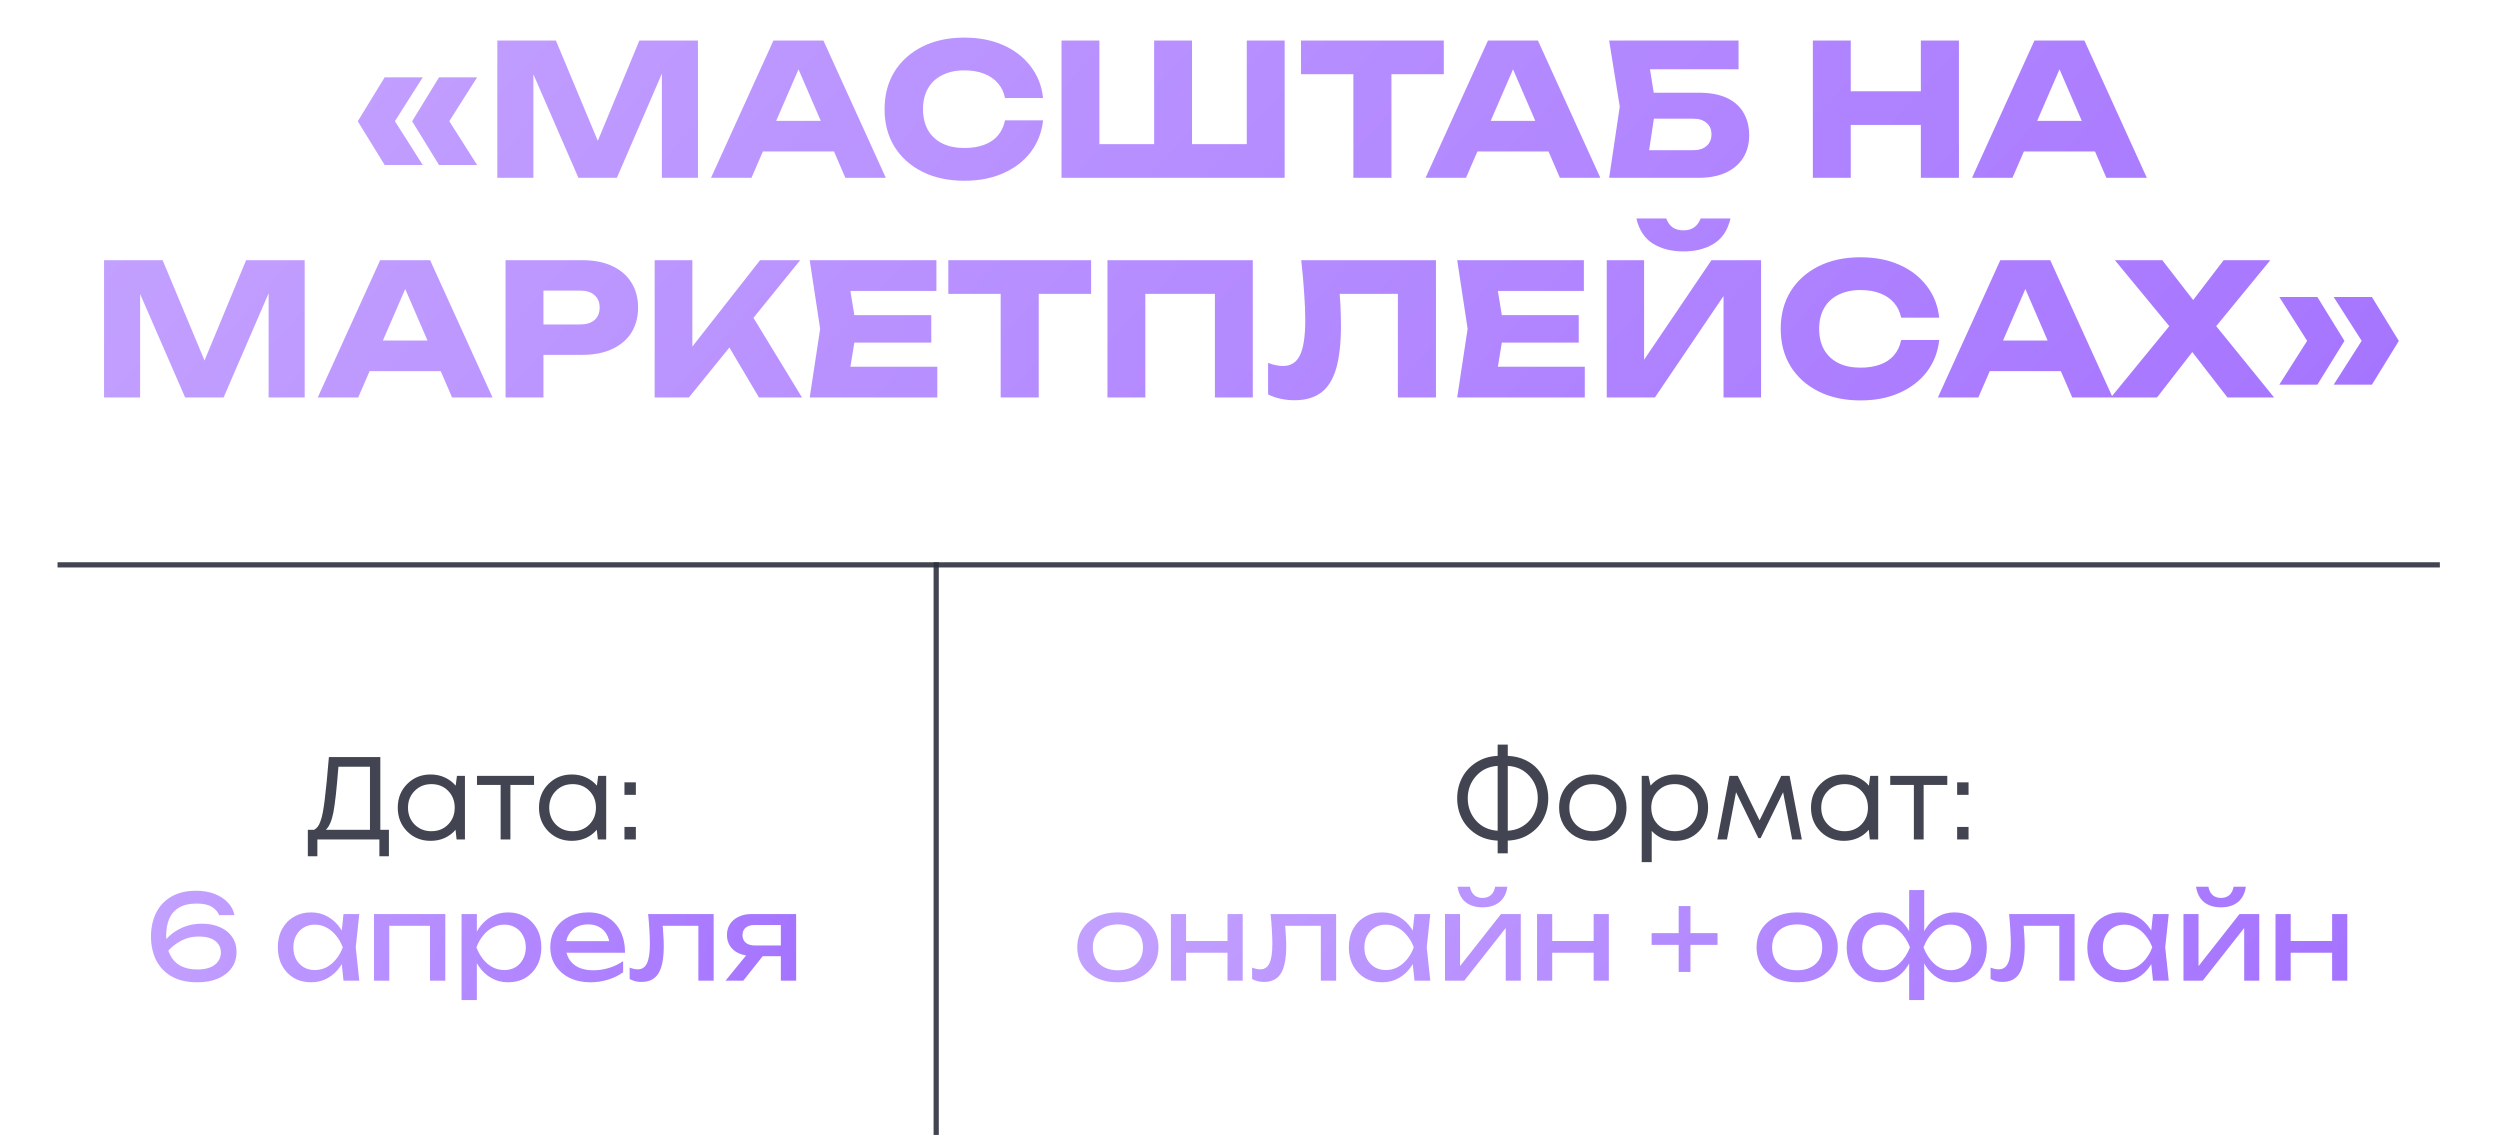
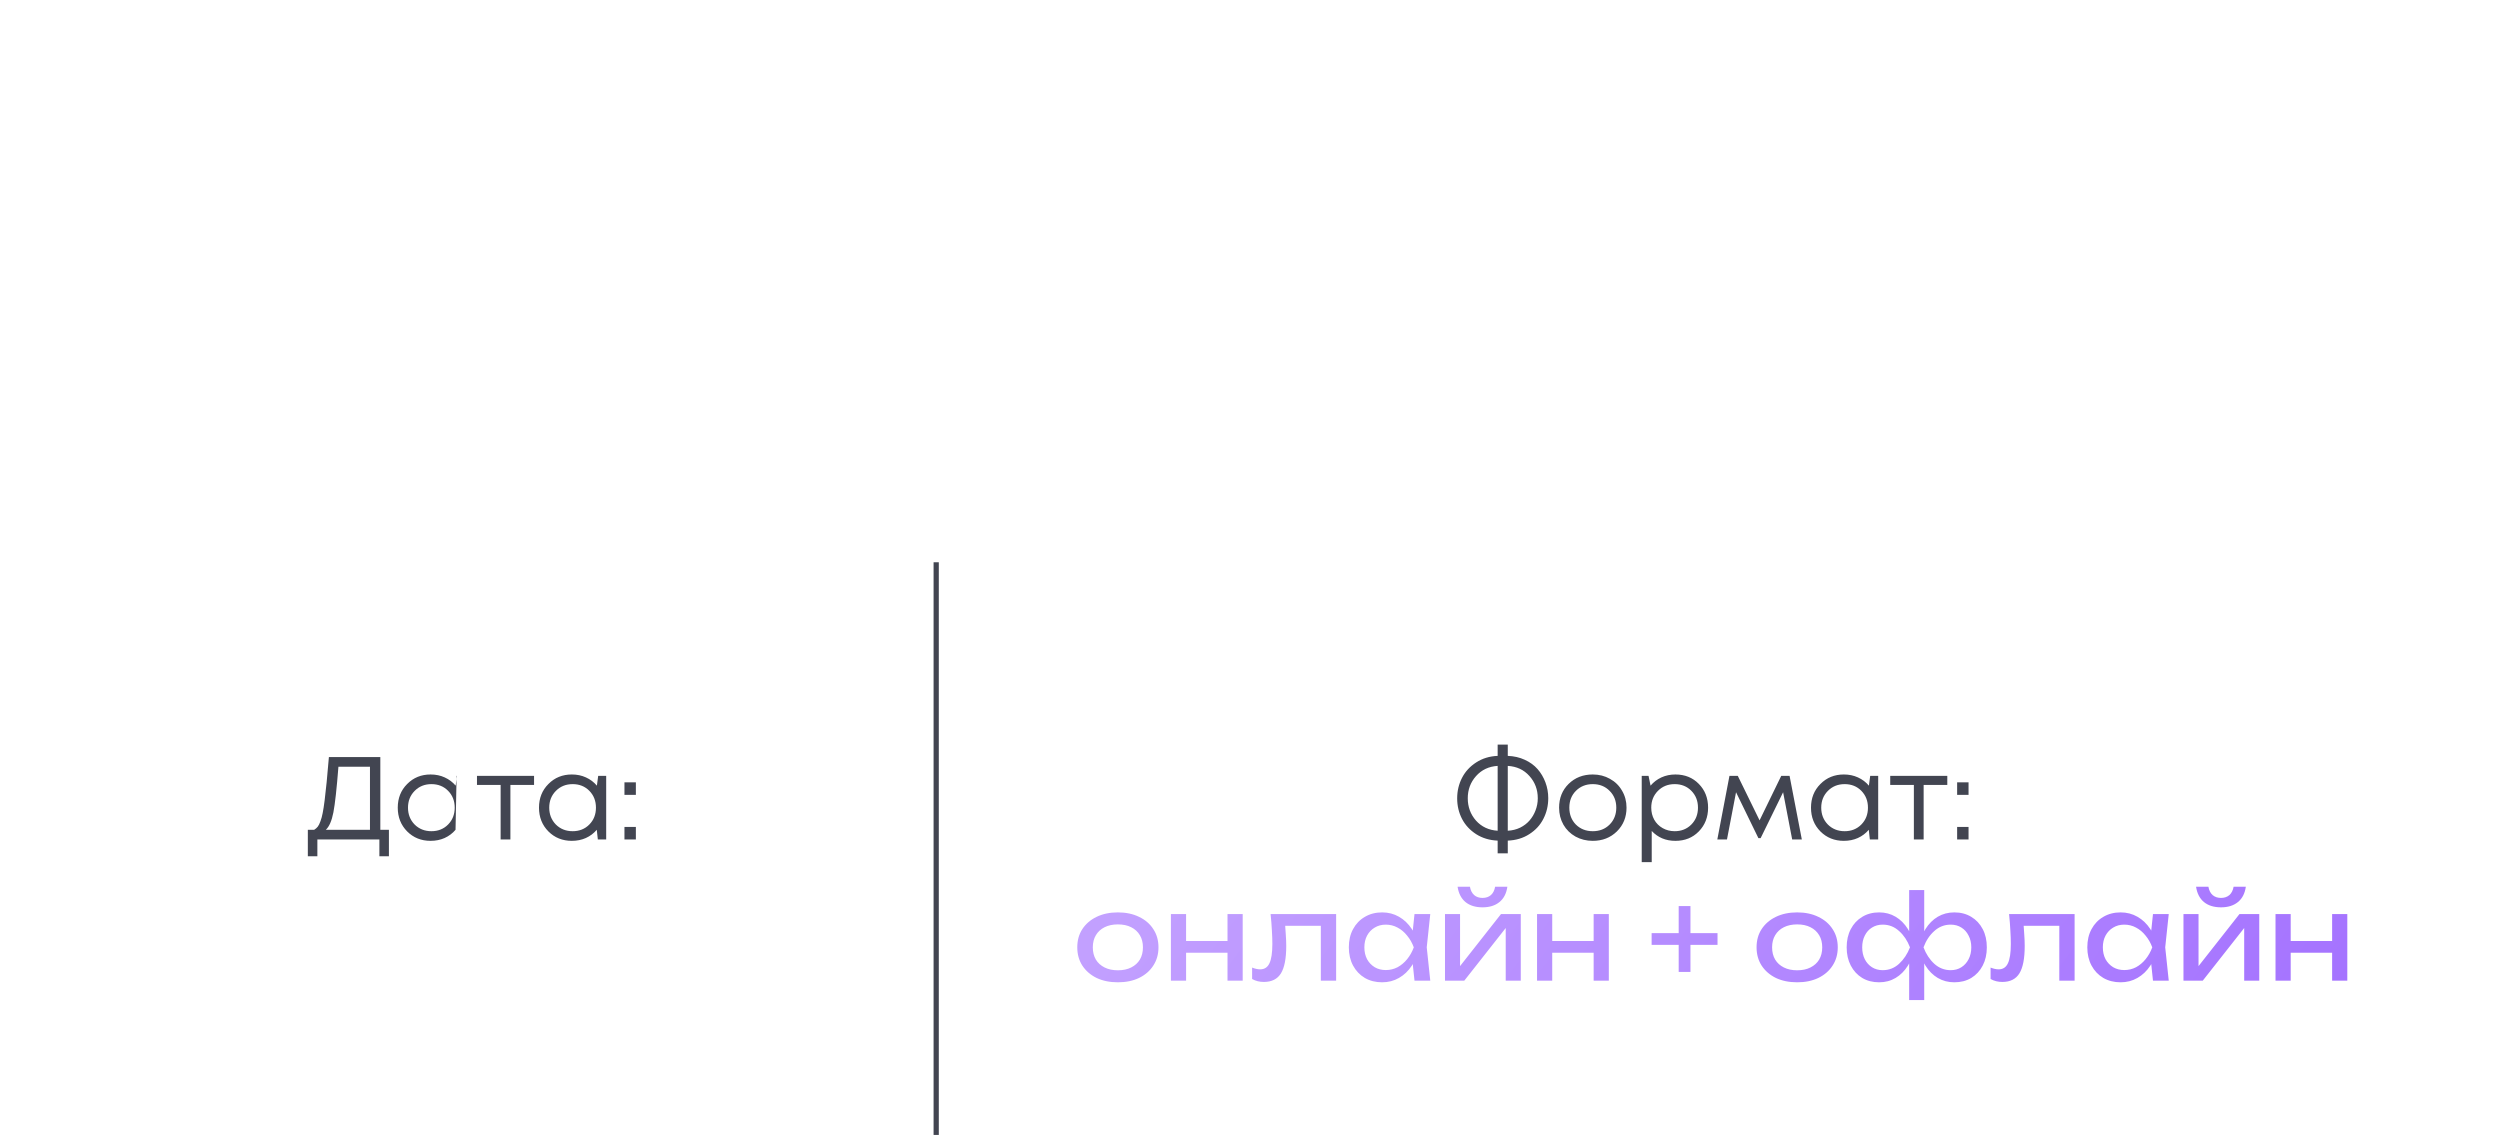
<svg xmlns="http://www.w3.org/2000/svg" width="956" height="434" viewBox="0 0 956 434" fill="none">
-   <path d="M145.436 317.31H148.721V327.435H145.076V321H121.361V327.435H117.716V317.31H120.146C120.686 316.98 121.136 316.59 121.496 316.14C121.856 315.69 122.201 315 122.531 314.07C122.891 313.11 123.176 312.06 123.386 310.92C123.626 309.78 123.881 308.13 124.151 305.97C124.421 303.78 124.676 301.47 124.916 299.04C125.156 296.61 125.441 293.43 125.771 289.5H145.436V317.31ZM129.416 293.19C128.756 301.62 128.111 307.455 127.481 310.695C126.851 313.905 125.891 316.11 124.601 317.31H141.476V293.19H129.416ZM174.737 296.7H177.797V321H174.602L174.197 317.31C173.057 318.66 171.662 319.71 170.012 320.46C168.392 321.18 166.607 321.54 164.657 321.54C161.087 321.54 158.102 320.34 155.702 317.94C153.302 315.51 152.102 312.48 152.102 308.85C152.102 305.22 153.302 302.205 155.702 299.805C158.102 297.375 161.087 296.16 164.657 296.16C166.637 296.16 168.437 296.535 170.057 297.285C171.707 298.035 173.102 299.085 174.242 300.435L174.737 296.7ZM158.537 315.285C160.247 316.995 162.392 317.85 164.972 317.85C167.552 317.85 169.682 316.995 171.362 315.285C173.042 313.575 173.882 311.43 173.882 308.85C173.882 306.27 173.042 304.125 171.362 302.415C169.682 300.705 167.552 299.85 164.972 299.85C162.392 299.85 160.247 300.72 158.537 302.46C156.857 304.17 156.017 306.3 156.017 308.85C156.017 311.4 156.857 313.545 158.537 315.285ZM204.222 296.7V300.165H195.177V321H191.442V300.165H182.397V296.7H204.222ZM228.746 296.7H231.806V321H228.611L228.206 317.31C227.066 318.66 225.671 319.71 224.021 320.46C222.401 321.18 220.616 321.54 218.666 321.54C215.096 321.54 212.111 320.34 209.711 317.94C207.311 315.51 206.111 312.48 206.111 308.85C206.111 305.22 207.311 302.205 209.711 299.805C212.111 297.375 215.096 296.16 218.666 296.16C220.646 296.16 222.446 296.535 224.066 297.285C225.716 298.035 227.111 299.085 228.251 300.435L228.746 296.7ZM212.546 315.285C214.256 316.995 216.401 317.85 218.981 317.85C221.561 317.85 223.691 316.995 225.371 315.285C227.051 313.575 227.891 311.43 227.891 308.85C227.891 306.27 227.051 304.125 225.371 302.415C223.691 300.705 221.561 299.85 218.981 299.85C216.401 299.85 214.256 300.72 212.546 302.46C210.866 304.17 210.026 306.3 210.026 308.85C210.026 311.4 210.866 313.545 212.546 315.285ZM238.791 303.945V299.175H243.156V303.945H238.791ZM238.791 321V316.23H243.156V321H238.791Z" fill="#2E313F" fill-opacity="0.9" />
-   <path d="M74.973 340.62C77.643 340.62 80.013 341.025 82.083 341.835C84.153 342.645 85.848 343.755 87.168 345.165C88.488 346.545 89.313 348.135 89.643 349.935H83.793C83.313 348.705 82.413 347.67 81.093 346.83C79.773 345.96 77.778 345.525 75.108 345.525C72.408 345.525 70.203 346.035 68.493 347.055C66.783 348.045 65.523 349.47 64.713 351.33C63.933 353.16 63.543 355.365 63.543 357.945C63.543 360.615 63.993 362.91 64.893 364.83C65.793 366.75 67.128 368.22 68.898 369.24C70.668 370.23 72.858 370.725 75.468 370.725C77.448 370.725 79.098 370.455 80.418 369.915C81.768 369.345 82.773 368.565 83.433 367.575C84.123 366.585 84.468 365.475 84.468 364.245C84.468 363.075 84.168 362.04 83.568 361.14C82.968 360.21 82.038 359.475 80.778 358.935C79.548 358.395 77.958 358.125 76.008 358.125C73.398 358.125 70.983 358.755 68.763 360.015C66.543 361.275 64.698 362.91 63.228 364.92L60.708 363.075C61.698 361.245 62.973 359.595 64.533 358.125C66.123 356.625 67.968 355.44 70.068 354.57C72.198 353.67 74.568 353.22 77.178 353.22C79.848 353.22 82.173 353.67 84.153 354.57C86.163 355.44 87.708 356.685 88.788 358.305C89.898 359.925 90.453 361.845 90.453 364.065C90.453 366.345 89.838 368.355 88.608 370.095C87.378 371.835 85.638 373.2 83.388 374.19C81.168 375.15 78.528 375.63 75.468 375.63C71.598 375.63 68.343 374.895 65.703 373.425C63.063 371.925 61.068 369.855 59.718 367.215C58.398 364.575 57.738 361.545 57.738 358.125C57.738 354.705 58.398 351.675 59.718 349.035C61.038 346.395 62.973 344.34 65.523 342.87C68.103 341.37 71.253 340.62 74.973 340.62ZM131.351 375L130.361 365.55L131.531 362.265L130.361 359.025L131.351 349.53H137.381L136.031 362.265L137.381 375H131.351ZM133.151 362.265C132.581 364.935 131.636 367.275 130.316 369.285C128.996 371.295 127.361 372.855 125.411 373.965C123.491 375.075 121.346 375.63 118.976 375.63C116.486 375.63 114.281 375.075 112.361 373.965C110.441 372.825 108.941 371.25 107.861 369.24C106.781 367.23 106.241 364.905 106.241 362.265C106.241 359.595 106.781 357.27 107.861 355.29C108.941 353.28 110.441 351.72 112.361 350.61C114.281 349.47 116.486 348.9 118.976 348.9C121.346 348.9 123.491 349.455 125.411 350.565C127.361 351.675 128.996 353.235 130.316 355.245C131.666 357.225 132.611 359.565 133.151 362.265ZM112.181 362.265C112.181 363.975 112.526 365.49 113.216 366.81C113.936 368.1 114.911 369.12 116.141 369.87C117.371 370.59 118.781 370.95 120.371 370.95C121.991 370.95 123.491 370.59 124.871 369.87C126.251 369.12 127.466 368.1 128.516 366.81C129.596 365.49 130.451 363.975 131.081 362.265C130.451 360.555 129.596 359.055 128.516 357.765C127.466 356.445 126.251 355.425 124.871 354.705C123.491 353.955 121.991 353.58 120.371 353.58C118.781 353.58 117.371 353.955 116.141 354.705C114.911 355.425 113.936 356.445 113.216 357.765C112.526 359.055 112.181 360.555 112.181 362.265ZM170.281 349.53V375H164.431V351.375L167.131 354.03H146.161L148.861 351.375V375H143.011V349.53H170.281ZM176.497 349.53H182.347V358.395L182.077 359.295V364.425L182.347 366V382.425H176.497V349.53ZM180.097 362.265C180.667 359.565 181.612 357.225 182.932 355.245C184.252 353.235 185.872 351.675 187.792 350.565C189.742 349.455 191.902 348.9 194.272 348.9C196.762 348.9 198.967 349.47 200.887 350.61C202.807 351.72 204.307 353.28 205.387 355.29C206.467 357.27 207.007 359.595 207.007 362.265C207.007 364.905 206.467 367.23 205.387 369.24C204.307 371.25 202.807 372.825 200.887 373.965C198.967 375.075 196.762 375.63 194.272 375.63C191.902 375.63 189.757 375.075 187.837 373.965C185.917 372.855 184.282 371.295 182.932 369.285C181.612 367.275 180.667 364.935 180.097 362.265ZM201.067 362.265C201.067 360.555 200.707 359.055 199.987 357.765C199.297 356.445 198.337 355.425 197.107 354.705C195.877 353.955 194.467 353.58 192.877 353.58C191.287 353.58 189.787 353.955 188.377 354.705C186.997 355.425 185.782 356.445 184.732 357.765C183.682 359.055 182.827 360.555 182.167 362.265C182.827 363.975 183.682 365.49 184.732 366.81C185.782 368.1 186.997 369.12 188.377 369.87C189.787 370.59 191.287 370.95 192.877 370.95C194.467 370.95 195.877 370.59 197.107 369.87C198.337 369.12 199.297 368.1 199.987 366.81C200.707 365.49 201.067 363.975 201.067 362.265ZM225.778 375.63C222.808 375.63 220.168 375.075 217.858 373.965C215.548 372.825 213.733 371.25 212.413 369.24C211.093 367.23 210.433 364.89 210.433 362.22C210.433 359.58 211.048 357.27 212.278 355.29C213.538 353.28 215.263 351.72 217.453 350.61C219.673 349.47 222.208 348.9 225.058 348.9C227.908 348.9 230.368 349.545 232.438 350.835C234.538 352.095 236.158 353.88 237.298 356.19C238.438 358.5 239.008 361.215 239.008 364.335H215.023V359.88H236.083L233.158 361.545C233.068 359.865 232.663 358.425 231.943 357.225C231.253 356.025 230.308 355.11 229.108 354.48C227.938 353.82 226.543 353.49 224.923 353.49C223.213 353.49 221.713 353.835 220.423 354.525C219.163 355.215 218.173 356.19 217.453 357.45C216.733 358.68 216.373 360.15 216.373 361.86C216.373 363.75 216.793 365.385 217.633 366.765C218.503 368.145 219.718 369.21 221.278 369.96C222.868 370.68 224.743 371.04 226.903 371.04C228.853 371.04 230.848 370.74 232.888 370.14C234.928 369.51 236.728 368.64 238.288 367.53V371.76C236.728 372.96 234.823 373.905 232.573 374.595C230.353 375.285 228.088 375.63 225.778 375.63ZM247.837 349.53H272.902V375H267.052V351.33L269.752 354.03H250.762L253.282 351.96C253.432 353.82 253.552 355.59 253.642 357.27C253.762 358.92 253.822 360.405 253.822 361.725C253.822 366.525 253.147 370.02 251.797 372.21C250.447 374.4 248.272 375.495 245.272 375.495C244.462 375.495 243.682 375.405 242.932 375.225C242.182 375.045 241.462 374.76 240.772 374.37V370.005C241.312 370.215 241.837 370.38 242.347 370.5C242.887 370.62 243.382 370.68 243.832 370.68C245.482 370.68 246.667 369.915 247.387 368.385C248.137 366.855 248.512 364.365 248.512 360.915C248.512 359.415 248.452 357.705 248.332 355.785C248.242 353.865 248.077 351.78 247.837 349.53ZM300.304 361.545V365.64H287.434L287.344 365.505C285.484 365.505 283.849 365.175 282.439 364.515C281.029 363.855 279.934 362.925 279.154 361.725C278.374 360.525 277.984 359.13 277.984 357.54C277.984 355.95 278.374 354.555 279.154 353.355C279.934 352.155 281.029 351.225 282.439 350.565C283.849 349.875 285.484 349.53 287.344 349.53H304.444V375H298.594V351.195L300.529 353.715H288.604C287.134 353.715 285.979 354.06 285.139 354.75C284.329 355.44 283.924 356.385 283.924 357.585C283.924 358.785 284.329 359.745 285.139 360.465C285.979 361.185 287.134 361.545 288.604 361.545H300.304ZM293.689 363.075L284.239 375H277.444L287.164 363.075H293.689Z" fill="url(#paint0_linear_460_564)" />
+   <path d="M145.436 317.31H148.721V327.435H145.076V321H121.361V327.435H117.716V317.31H120.146C120.686 316.98 121.136 316.59 121.496 316.14C121.856 315.69 122.201 315 122.531 314.07C122.891 313.11 123.176 312.06 123.386 310.92C123.626 309.78 123.881 308.13 124.151 305.97C124.421 303.78 124.676 301.47 124.916 299.04C125.156 296.61 125.441 293.43 125.771 289.5H145.436V317.31ZM129.416 293.19C128.756 301.62 128.111 307.455 127.481 310.695C126.851 313.905 125.891 316.11 124.601 317.31H141.476V293.19H129.416ZM174.737 296.7H177.797H174.602L174.197 317.31C173.057 318.66 171.662 319.71 170.012 320.46C168.392 321.18 166.607 321.54 164.657 321.54C161.087 321.54 158.102 320.34 155.702 317.94C153.302 315.51 152.102 312.48 152.102 308.85C152.102 305.22 153.302 302.205 155.702 299.805C158.102 297.375 161.087 296.16 164.657 296.16C166.637 296.16 168.437 296.535 170.057 297.285C171.707 298.035 173.102 299.085 174.242 300.435L174.737 296.7ZM158.537 315.285C160.247 316.995 162.392 317.85 164.972 317.85C167.552 317.85 169.682 316.995 171.362 315.285C173.042 313.575 173.882 311.43 173.882 308.85C173.882 306.27 173.042 304.125 171.362 302.415C169.682 300.705 167.552 299.85 164.972 299.85C162.392 299.85 160.247 300.72 158.537 302.46C156.857 304.17 156.017 306.3 156.017 308.85C156.017 311.4 156.857 313.545 158.537 315.285ZM204.222 296.7V300.165H195.177V321H191.442V300.165H182.397V296.7H204.222ZM228.746 296.7H231.806V321H228.611L228.206 317.31C227.066 318.66 225.671 319.71 224.021 320.46C222.401 321.18 220.616 321.54 218.666 321.54C215.096 321.54 212.111 320.34 209.711 317.94C207.311 315.51 206.111 312.48 206.111 308.85C206.111 305.22 207.311 302.205 209.711 299.805C212.111 297.375 215.096 296.16 218.666 296.16C220.646 296.16 222.446 296.535 224.066 297.285C225.716 298.035 227.111 299.085 228.251 300.435L228.746 296.7ZM212.546 315.285C214.256 316.995 216.401 317.85 218.981 317.85C221.561 317.85 223.691 316.995 225.371 315.285C227.051 313.575 227.891 311.43 227.891 308.85C227.891 306.27 227.051 304.125 225.371 302.415C223.691 300.705 221.561 299.85 218.981 299.85C216.401 299.85 214.256 300.72 212.546 302.46C210.866 304.17 210.026 306.3 210.026 308.85C210.026 311.4 210.866 313.545 212.546 315.285ZM238.791 303.945V299.175H243.156V303.945H238.791ZM238.791 321V316.23H243.156V321H238.791Z" fill="#2E313F" fill-opacity="0.9" />
  <path d="M592.053 305.205C592.053 308.055 591.438 310.68 590.208 313.08C589.008 315.48 587.208 317.445 584.808 318.975C582.438 320.505 579.693 321.33 576.573 321.45V326.31H572.703V321.45C569.613 321.33 566.868 320.505 564.468 318.975C562.098 317.445 560.298 315.495 559.068 313.125C557.838 310.725 557.223 308.115 557.223 305.295C557.223 302.475 557.838 299.865 559.068 297.465C560.298 295.065 562.098 293.1 564.468 291.57C566.868 290.01 569.613 289.17 572.703 289.05V284.73H576.573V289.05C578.943 289.14 581.103 289.635 583.053 290.535C585.033 291.435 586.668 292.62 587.958 294.09C589.248 295.56 590.253 297.255 590.973 299.175C591.693 301.095 592.053 303.105 592.053 305.205ZM576.573 317.67C578.283 317.58 579.858 317.19 581.298 316.5C582.738 315.78 583.938 314.865 584.898 313.755C585.888 312.615 586.653 311.325 587.193 309.885C587.763 308.415 588.048 306.87 588.048 305.25C588.048 301.95 586.983 299.115 584.853 296.745C582.753 294.375 579.993 293.085 576.573 292.875V317.67ZM561.273 305.25C561.273 308.55 562.323 311.4 564.423 313.8C566.553 316.17 569.313 317.46 572.703 317.67V292.875C569.313 293.085 566.553 294.39 564.423 296.79C562.323 299.16 561.273 301.98 561.273 305.25ZM609.067 321.54C606.667 321.54 604.477 321 602.497 319.92C600.517 318.81 598.972 317.295 597.862 315.375C596.752 313.425 596.197 311.25 596.197 308.85C596.197 305.19 597.412 302.16 599.842 299.76C602.302 297.36 605.377 296.16 609.067 296.16C611.497 296.16 613.687 296.715 615.637 297.825C617.617 298.905 619.162 300.42 620.272 302.37C621.412 304.29 621.982 306.45 621.982 308.85C621.982 312.48 620.752 315.51 618.292 317.94C615.832 320.34 612.757 321.54 609.067 321.54ZM602.632 315.33C604.342 317.01 606.487 317.85 609.067 317.85C611.677 317.85 613.822 317.01 615.502 315.33C617.212 313.62 618.067 311.46 618.067 308.85C618.067 306.24 617.212 304.095 615.502 302.415C613.822 300.705 611.677 299.85 609.067 299.85C606.487 299.85 604.342 300.705 602.632 302.415C600.952 304.095 600.112 306.24 600.112 308.85C600.112 311.46 600.952 313.62 602.632 315.33ZM640.665 296.16C644.295 296.16 647.28 297.36 649.62 299.76C651.99 302.16 653.175 305.19 653.175 308.85C653.175 312.48 651.99 315.51 649.62 317.94C647.28 320.34 644.295 321.54 640.665 321.54C637.005 321.54 633.99 320.28 631.62 317.76V329.685H627.795V296.7H630.405L631.17 300.435C632.31 299.085 633.69 298.035 635.31 297.285C636.96 296.535 638.745 296.16 640.665 296.16ZM640.395 317.85C642.975 317.85 645.105 316.995 646.785 315.285C648.465 313.575 649.305 311.43 649.305 308.85C649.305 306.27 648.465 304.125 646.785 302.415C645.105 300.705 642.975 299.85 640.395 299.85C637.815 299.85 635.67 300.72 633.96 302.46C632.28 304.17 631.44 306.3 631.44 308.85C631.44 310.53 631.815 312.06 632.565 313.44C633.345 314.82 634.425 315.9 635.805 316.68C637.185 317.46 638.715 317.85 640.395 317.85ZM689.016 321H685.326L681.861 302.955L673.266 320.505H672.411L663.861 302.955L660.396 321H656.706L661.341 296.7H664.536L672.861 313.71L681.141 296.7H684.336L689.016 321ZM715.16 296.7H718.22V321H715.025L714.62 317.31C713.48 318.66 712.085 319.71 710.435 320.46C708.815 321.18 707.03 321.54 705.08 321.54C701.51 321.54 698.525 320.34 696.125 317.94C693.725 315.51 692.525 312.48 692.525 308.85C692.525 305.22 693.725 302.205 696.125 299.805C698.525 297.375 701.51 296.16 705.08 296.16C707.06 296.16 708.86 296.535 710.48 297.285C712.13 298.035 713.525 299.085 714.665 300.435L715.16 296.7ZM698.96 315.285C700.67 316.995 702.815 317.85 705.395 317.85C707.975 317.85 710.105 316.995 711.785 315.285C713.465 313.575 714.305 311.43 714.305 308.85C714.305 306.27 713.465 304.125 711.785 302.415C710.105 300.705 707.975 299.85 705.395 299.85C702.815 299.85 700.67 300.72 698.96 302.46C697.28 304.17 696.44 306.3 696.44 308.85C696.44 311.4 697.28 313.545 698.96 315.285ZM744.645 296.7V300.165H735.6V321H731.865V300.165H722.82V296.7H744.645ZM748.408 303.945V299.175H752.773V303.945H748.408ZM748.408 321V316.23H752.773V321H748.408Z" fill="#2E313F" fill-opacity="0.9" />
  <path d="M427.475 375.63C424.385 375.63 421.67 375.075 419.33 373.965C417.02 372.825 415.205 371.25 413.885 369.24C412.595 367.23 411.95 364.905 411.95 362.265C411.95 359.595 412.595 357.27 413.885 355.29C415.205 353.28 417.02 351.72 419.33 350.61C421.67 349.47 424.385 348.9 427.475 348.9C430.565 348.9 433.265 349.47 435.575 350.61C437.915 351.72 439.73 353.28 441.02 355.29C442.34 357.27 443 359.595 443 362.265C443 364.905 442.34 367.23 441.02 369.24C439.73 371.25 437.915 372.825 435.575 373.965C433.265 375.075 430.565 375.63 427.475 375.63ZM427.475 371.04C429.455 371.04 431.15 370.68 432.56 369.96C434 369.24 435.11 368.235 435.89 366.945C436.67 365.625 437.06 364.065 437.06 362.265C437.06 360.465 436.67 358.92 435.89 357.63C435.11 356.31 434 355.29 432.56 354.57C431.15 353.85 429.455 353.49 427.475 353.49C425.525 353.49 423.83 353.85 422.39 354.57C420.95 355.29 419.84 356.31 419.06 357.63C418.28 358.92 417.89 360.465 417.89 362.265C417.89 364.065 418.28 365.625 419.06 366.945C419.84 368.235 420.95 369.24 422.39 369.96C423.83 370.68 425.525 371.04 427.475 371.04ZM447.755 349.53H453.56V375H447.755V349.53ZM469.4 349.53H475.205V375H469.4V349.53ZM451.04 359.835H471.83V364.335H451.04V359.835ZM485.873 349.53H510.938V375H505.088V351.33L507.788 354.03H488.798L491.318 351.96C491.468 353.82 491.588 355.59 491.678 357.27C491.798 358.92 491.858 360.405 491.858 361.725C491.858 366.525 491.183 370.02 489.833 372.21C488.483 374.4 486.308 375.495 483.308 375.495C482.498 375.495 481.718 375.405 480.968 375.225C480.218 375.045 479.498 374.76 478.808 374.37V370.005C479.348 370.215 479.873 370.38 480.383 370.5C480.923 370.62 481.418 370.68 481.868 370.68C483.518 370.68 484.703 369.915 485.423 368.385C486.173 366.855 486.548 364.365 486.548 360.915C486.548 359.415 486.488 357.705 486.368 355.785C486.278 353.865 486.113 351.78 485.873 349.53ZM540.905 375L539.915 365.55L541.085 362.265L539.915 359.025L540.905 349.53H546.935L545.585 362.265L546.935 375H540.905ZM542.705 362.265C542.135 364.935 541.19 367.275 539.87 369.285C538.55 371.295 536.915 372.855 534.965 373.965C533.045 375.075 530.9 375.63 528.53 375.63C526.04 375.63 523.835 375.075 521.915 373.965C519.995 372.825 518.495 371.25 517.415 369.24C516.335 367.23 515.795 364.905 515.795 362.265C515.795 359.595 516.335 357.27 517.415 355.29C518.495 353.28 519.995 351.72 521.915 350.61C523.835 349.47 526.04 348.9 528.53 348.9C530.9 348.9 533.045 349.455 534.965 350.565C536.915 351.675 538.55 353.235 539.87 355.245C541.22 357.225 542.165 359.565 542.705 362.265ZM521.735 362.265C521.735 363.975 522.08 365.49 522.77 366.81C523.49 368.1 524.465 369.12 525.695 369.87C526.925 370.59 528.335 370.95 529.925 370.95C531.545 370.95 533.045 370.59 534.425 369.87C535.805 369.12 537.02 368.1 538.07 366.81C539.15 365.49 540.005 363.975 540.635 362.265C540.005 360.555 539.15 359.055 538.07 357.765C537.02 356.445 535.805 355.425 534.425 354.705C533.045 353.955 531.545 353.58 529.925 353.58C528.335 353.58 526.925 353.955 525.695 354.705C524.465 355.425 523.49 356.445 522.77 357.765C522.08 359.055 521.735 360.555 521.735 362.265ZM552.565 375V349.53H558.325V372.075L556.57 371.67L573.985 349.53H581.545V375H575.785V352.14L577.585 352.59L559.945 375H552.565ZM566.92 346.965C564.22 346.965 562.045 346.29 560.395 344.94C558.775 343.59 557.77 341.64 557.38 339.09H562.105C562.345 340.47 562.885 341.535 563.725 342.285C564.565 343.005 565.63 343.365 566.92 343.365C568.21 343.365 569.275 343.005 570.115 342.285C570.955 341.535 571.495 340.47 571.735 339.09H576.415C576.055 341.64 575.05 343.59 573.4 344.94C571.75 346.29 569.59 346.965 566.92 346.965ZM587.765 349.53H593.57V375H587.765V349.53ZM609.41 349.53H615.215V375H609.41V349.53ZM591.05 359.835H611.84V364.335H591.05V359.835ZM641.931 371.67V346.47H646.431V371.67H641.931ZM631.581 361.32V356.82H656.781V361.32H631.581ZM687.236 375.63C684.146 375.63 681.431 375.075 679.091 373.965C676.781 372.825 674.966 371.25 673.646 369.24C672.356 367.23 671.711 364.905 671.711 362.265C671.711 359.595 672.356 357.27 673.646 355.29C674.966 353.28 676.781 351.72 679.091 350.61C681.431 349.47 684.146 348.9 687.236 348.9C690.326 348.9 693.026 349.47 695.336 350.61C697.676 351.72 699.491 353.28 700.781 355.29C702.101 357.27 702.761 359.595 702.761 362.265C702.761 364.905 702.101 367.23 700.781 369.24C699.491 371.25 697.676 372.825 695.336 373.965C693.026 375.075 690.326 375.63 687.236 375.63ZM687.236 371.04C689.216 371.04 690.911 370.68 692.321 369.96C693.761 369.24 694.871 368.235 695.651 366.945C696.431 365.625 696.821 364.065 696.821 362.265C696.821 360.465 696.431 358.92 695.651 357.63C694.871 356.31 693.761 355.29 692.321 354.57C690.911 353.85 689.216 353.49 687.236 353.49C685.286 353.49 683.591 353.85 682.151 354.57C680.711 355.29 679.601 356.31 678.821 357.63C678.041 358.92 677.651 360.465 677.651 362.265C677.651 364.065 678.041 365.625 678.821 366.945C679.601 368.235 680.711 369.24 682.151 369.96C683.591 370.68 685.286 371.04 687.236 371.04ZM730.061 382.425V367.305L730.601 365.235V359.025L730.061 356.91V340.35H735.821V356.955L735.281 359.025V365.19L735.821 367.305V382.425H730.061ZM733.571 362.265C734.141 359.565 735.056 357.225 736.316 355.245C737.576 353.235 739.136 351.675 740.996 350.565C742.886 349.455 745.001 348.9 747.341 348.9C749.801 348.9 751.961 349.47 753.821 350.61C755.681 351.72 757.136 353.28 758.186 355.29C759.236 357.27 759.761 359.595 759.761 362.265C759.761 364.905 759.236 367.23 758.186 369.24C757.136 371.25 755.681 372.825 753.821 373.965C751.961 375.075 749.801 375.63 747.341 375.63C745.001 375.63 742.886 375.075 740.996 373.965C739.136 372.855 737.576 371.295 736.316 369.285C735.056 367.275 734.141 364.935 733.571 362.265ZM753.821 362.265C753.821 360.555 753.476 359.055 752.786 357.765C752.126 356.445 751.211 355.425 750.041 354.705C748.871 353.955 747.506 353.58 745.946 353.58C743.576 353.58 741.491 354.39 739.691 356.01C737.891 357.6 736.511 359.685 735.551 362.265C736.511 364.815 737.891 366.915 739.691 368.565C741.491 370.185 743.576 370.995 745.946 370.995C747.506 370.995 748.871 370.62 750.041 369.87C751.211 369.12 752.126 368.1 752.786 366.81C753.476 365.49 753.821 363.975 753.821 362.265ZM732.311 362.265C731.771 364.935 730.856 367.275 729.566 369.285C728.306 371.295 726.746 372.855 724.886 373.965C723.026 375.075 720.926 375.63 718.586 375.63C716.126 375.63 713.966 375.075 712.106 373.965C710.246 372.825 708.791 371.25 707.741 369.24C706.691 367.23 706.166 364.905 706.166 362.265C706.166 359.595 706.691 357.27 707.741 355.29C708.791 353.28 710.246 351.72 712.106 350.61C713.966 349.47 716.126 348.9 718.586 348.9C720.926 348.9 723.026 349.455 724.886 350.565C726.746 351.675 728.306 353.235 729.566 355.245C730.856 357.225 731.771 359.565 732.311 362.265ZM712.106 362.265C712.106 363.975 712.436 365.49 713.096 366.81C713.756 368.1 714.671 369.12 715.841 369.87C717.041 370.62 718.406 370.995 719.936 370.995C722.336 370.995 724.421 370.185 726.191 368.565C727.991 366.915 729.386 364.815 730.376 362.265C729.386 359.685 727.991 357.6 726.191 356.01C724.421 354.39 722.336 353.58 719.936 353.58C718.406 353.58 717.041 353.955 715.841 354.705C714.671 355.425 713.756 356.445 713.096 357.765C712.436 359.055 712.106 360.555 712.106 362.265ZM768.265 349.53H793.33V375H787.48V351.33L790.18 354.03H771.19L773.71 351.96C773.86 353.82 773.98 355.59 774.07 357.27C774.19 358.92 774.25 360.405 774.25 361.725C774.25 366.525 773.575 370.02 772.225 372.21C770.875 374.4 768.7 375.495 765.7 375.495C764.89 375.495 764.11 375.405 763.36 375.225C762.61 375.045 761.89 374.76 761.2 374.37V370.005C761.74 370.215 762.265 370.38 762.775 370.5C763.315 370.62 763.81 370.68 764.26 370.68C765.91 370.68 767.095 369.915 767.815 368.385C768.565 366.855 768.94 364.365 768.94 360.915C768.94 359.415 768.88 357.705 768.76 355.785C768.67 353.865 768.505 351.78 768.265 349.53ZM823.298 375L822.308 365.55L823.478 362.265L822.308 359.025L823.298 349.53H829.328L827.978 362.265L829.328 375H823.298ZM825.098 362.265C824.528 364.935 823.583 367.275 822.263 369.285C820.943 371.295 819.308 372.855 817.358 373.965C815.438 375.075 813.293 375.63 810.923 375.63C808.433 375.63 806.228 375.075 804.308 373.965C802.388 372.825 800.888 371.25 799.808 369.24C798.728 367.23 798.188 364.905 798.188 362.265C798.188 359.595 798.728 357.27 799.808 355.29C800.888 353.28 802.388 351.72 804.308 350.61C806.228 349.47 808.433 348.9 810.923 348.9C813.293 348.9 815.438 349.455 817.358 350.565C819.308 351.675 820.943 353.235 822.263 355.245C823.613 357.225 824.558 359.565 825.098 362.265ZM804.128 362.265C804.128 363.975 804.473 365.49 805.163 366.81C805.883 368.1 806.858 369.12 808.088 369.87C809.318 370.59 810.728 370.95 812.318 370.95C813.938 370.95 815.438 370.59 816.818 369.87C818.198 369.12 819.413 368.1 820.463 366.81C821.543 365.49 822.398 363.975 823.028 362.265C822.398 360.555 821.543 359.055 820.463 357.765C819.413 356.445 818.198 355.425 816.818 354.705C815.438 353.955 813.938 353.58 812.318 353.58C810.728 353.58 809.318 353.955 808.088 354.705C806.858 355.425 805.883 356.445 805.163 357.765C804.473 359.055 804.128 360.555 804.128 362.265ZM834.958 375V349.53H840.718V372.075L838.963 371.67L856.378 349.53H863.938V375H858.178V352.14L859.978 352.59L842.338 375H834.958ZM849.313 346.965C846.613 346.965 844.438 346.29 842.788 344.94C841.168 343.59 840.163 341.64 839.773 339.09H844.498C844.738 340.47 845.278 341.535 846.118 342.285C846.958 343.005 848.023 343.365 849.313 343.365C850.603 343.365 851.668 343.005 852.508 342.285C853.348 341.535 853.888 340.47 854.128 339.09H858.808C858.448 341.64 857.443 343.59 855.793 344.94C854.143 346.29 851.983 346.965 849.313 346.965ZM870.158 349.53H875.963V375H870.158V349.53ZM891.803 349.53H897.608V375H891.803V349.53ZM873.443 359.835H894.233V364.335H873.443V359.835Z" fill="url(#paint1_linear_460_564)" />
  <line x1="358" y1="215" x2="358" y2="434" stroke="#2E313F" stroke-opacity="0.9" stroke-width="2" />
-   <line x1="933" y1="216" x2="22" y2="216" stroke="#2E313F" stroke-opacity="0.9" stroke-width="2" />
-   <path d="M147.1 29.57H161.66L149.97 47.98V44.69L161.66 63.1H147.1L136.81 46.37L147.1 29.57ZM167.89 29.57H182.45L170.76 47.98V44.69L182.45 63.1H167.89L157.6 46.37L167.89 29.57ZM266.899 15.5V68H253.109V20.68L256.189 21.03L235.889 68H221.189L200.819 21.17L203.969 20.82V68H190.179V15.5H212.579L231.409 60.58H225.809L244.499 15.5H266.899ZM286.942 57.92V46.23H323.132V57.92H286.942ZM314.872 15.5L338.742 68H323.272L303.252 21.66H307.452L287.362 68H271.892L295.762 15.5H314.872ZM398.88 46.02C398.367 50.64 396.78 54.7 394.12 58.2C391.46 61.653 387.96 64.337 383.62 66.25C379.327 68.163 374.38 69.12 368.78 69.12C362.667 69.12 357.323 67.977 352.75 65.69C348.177 63.403 344.607 60.207 342.04 56.1C339.52 51.993 338.26 47.21 338.26 41.75C338.26 36.29 339.52 31.507 342.04 27.4C344.607 23.293 348.177 20.097 352.75 17.81C357.323 15.523 362.667 14.38 368.78 14.38C374.38 14.38 379.327 15.337 383.62 17.25C387.96 19.163 391.46 21.87 394.12 25.37C396.78 28.823 398.367 32.86 398.88 37.48H384.32C383.853 35.24 382.943 33.35 381.59 31.81C380.237 30.223 378.463 29.01 376.27 28.17C374.123 27.33 371.627 26.91 368.78 26.91C365.513 26.91 362.69 27.517 360.31 28.73C357.93 29.897 356.11 31.6 354.85 33.84C353.59 36.033 352.96 38.67 352.96 41.75C352.96 44.83 353.59 47.49 354.85 49.73C356.11 51.923 357.93 53.627 360.31 54.84C362.69 56.007 365.513 56.59 368.78 56.59C371.627 56.59 374.123 56.193 376.27 55.4C378.463 54.607 380.237 53.417 381.59 51.83C382.943 50.243 383.853 48.307 384.32 46.02H398.88ZM483.271 55.12L476.761 61.7V15.5H491.251V68H405.921V15.5H420.411V61.7L413.901 55.12H447.221L441.341 61.7V15.5H455.831V61.7L449.741 55.12H483.271ZM517.528 21.87H532.088V68H517.528V21.87ZM497.508 15.5H552.108V28.38H497.508V15.5ZM560.175 57.92V46.23H596.365V57.92H560.175ZM588.105 15.5L611.975 68H596.505L576.485 21.66H580.685L560.595 68H545.125L568.995 15.5H588.105ZM626.327 35.45H649.497C653.93 35.45 657.57 36.127 660.417 37.48C663.264 38.833 665.387 40.747 666.787 43.22C668.187 45.647 668.887 48.493 668.887 51.76C668.887 55.027 668.117 57.897 666.577 60.37C665.037 62.797 662.82 64.687 659.927 66.04C657.034 67.347 653.557 68 649.497 68H615.337L619.397 40.77L615.337 15.5H664.827V26.49H624.367L629.897 19.84L633.187 40.49L629.617 64.08L624.087 57.43H647.607C649.707 57.43 651.364 56.893 652.577 55.82C653.837 54.747 654.467 53.277 654.467 51.41C654.467 49.497 653.837 48.027 652.577 47C651.364 45.927 649.707 45.39 647.607 45.39H626.327V35.45ZM693.236 15.5H707.726V68H693.236V15.5ZM734.536 15.5H749.096V68H734.536V15.5ZM701.356 34.89H740.556V47.77H701.356V34.89ZM769.149 57.92V46.23H805.339V57.92H769.149ZM797.079 15.5L820.949 68H805.479L785.459 21.66H789.659L769.569 68H754.099L777.969 15.5H797.079ZM116.509 99.5V152H102.719V104.68L105.799 105.03L85.499 152H70.799L50.429 105.17L53.579 104.82V152H39.789V99.5H62.189L81.019 144.58H75.419L94.109 99.5H116.509ZM136.552 141.92V130.23H172.742V141.92H136.552ZM164.482 99.5L188.352 152H172.882L152.862 105.66H157.062L136.972 152H121.502L145.372 99.5H164.482ZM222.794 99.5C227.18 99.5 230.96 100.247 234.134 101.74C237.354 103.233 239.804 105.357 241.484 108.11C243.164 110.817 244.004 113.99 244.004 117.63C244.004 121.223 243.164 124.397 241.484 127.15C239.804 129.857 237.354 131.957 234.134 133.45C230.96 134.943 227.18 135.69 222.794 135.69H200.044V124.07H221.884C224.217 124.07 226.037 123.51 227.344 122.39C228.65 121.223 229.304 119.637 229.304 117.63C229.304 115.577 228.65 113.99 227.344 112.87C226.037 111.703 224.217 111.12 221.884 111.12H201.304L207.814 104.4V152H193.324V99.5H222.794ZM250.336 152V99.5H264.756V140.45L260.906 137.44L290.656 99.5H305.986L263.426 152H250.336ZM275.396 126.94L286.036 118.12L306.686 152H290.236L275.396 126.94ZM356.114 120.5V131H317.684V120.5H356.114ZM327.554 125.75L324.124 146.82L318.244 140.24H358.424V152H309.634L313.624 125.75L309.634 99.5H358.074V111.26H318.244L324.124 104.68L327.554 125.75ZM382.655 105.87H397.215V152H382.655V105.87ZM362.635 99.5H417.235V112.38H362.635V99.5ZM479.07 99.5V152H464.58V105.8L471.09 112.38H431.47L437.98 105.8V152H423.49V99.5H479.07ZM497.591 99.5H549.111V152H534.551V105.8L541.131 112.38H505.711L511.801 107.55C512.175 110.63 512.431 113.593 512.571 116.44C512.711 119.24 512.781 121.9 512.781 124.42C512.781 131.14 512.175 136.623 510.961 140.87C509.748 145.07 507.835 148.15 505.221 150.11C502.608 152.07 499.225 153.05 495.071 153.05C493.251 153.05 491.455 152.863 489.681 152.49C487.955 152.117 486.368 151.557 484.921 150.81V138.77C486.975 139.563 488.865 139.96 490.591 139.96C493.625 139.96 495.795 138.583 497.101 135.83C498.455 133.077 499.131 128.573 499.131 122.32C499.131 119.287 498.991 115.88 498.711 112.1C498.478 108.32 498.105 104.12 497.591 99.5ZM603.711 120.5V131H565.281V120.5H603.711ZM575.151 125.75L571.721 146.82L565.841 140.24H606.021V152H557.231L561.221 125.75L557.231 99.5H605.671V111.26H565.841L571.721 104.68L575.151 125.75ZM614.418 152V99.5H628.698V144.37L624.708 143.46L654.458 99.5H673.428V152H659.078V106.29L663.138 107.2L632.828 152H614.418ZM625.758 83.54H637.168C637.728 85.033 638.544 86.177 639.618 86.97C640.738 87.717 642.114 88.09 643.748 88.09C645.381 88.09 646.734 87.717 647.808 86.97C648.928 86.177 649.768 85.033 650.328 83.54H661.738C660.711 87.973 658.588 91.193 655.368 93.2C652.194 95.16 648.321 96.14 643.748 96.14C639.221 96.14 635.348 95.16 632.128 93.2C628.908 91.193 626.784 87.973 625.758 83.54ZM741.565 130.02C741.052 134.64 739.465 138.7 736.805 142.2C734.145 145.653 730.645 148.337 726.305 150.25C722.012 152.163 717.065 153.12 711.465 153.12C705.352 153.12 700.009 151.977 695.435 149.69C690.862 147.403 687.292 144.207 684.725 140.1C682.205 135.993 680.945 131.21 680.945 125.75C680.945 120.29 682.205 115.507 684.725 111.4C687.292 107.293 690.862 104.097 695.435 101.81C700.009 99.523 705.352 98.38 711.465 98.38C717.065 98.38 722.012 99.337 726.305 101.25C730.645 103.163 734.145 105.87 736.805 109.37C739.465 112.823 741.052 116.86 741.565 121.48H727.005C726.539 119.24 725.629 117.35 724.275 115.81C722.922 114.223 721.149 113.01 718.955 112.17C716.809 111.33 714.312 110.91 711.465 110.91C708.199 110.91 705.375 111.517 702.995 112.73C700.615 113.897 698.795 115.6 697.535 117.84C696.275 120.033 695.645 122.67 695.645 125.75C695.645 128.83 696.275 131.49 697.535 133.73C698.795 135.923 700.615 137.627 702.995 138.84C705.375 140.007 708.199 140.59 711.465 140.59C714.312 140.59 716.809 140.193 718.955 139.4C721.149 138.607 722.922 137.417 724.275 135.83C725.629 134.243 726.539 132.307 727.005 130.02H741.565ZM756.093 141.92V130.23H792.283V141.92H756.093ZM784.023 99.5L807.893 152H792.423L772.403 105.66H776.603L756.513 152H741.043L764.913 99.5H784.023ZM843.875 129.11V120.29L869.635 152H851.785L834.775 130.02H841.915L824.835 152H807.195L833.095 120.36V129.04L808.735 99.5H826.865L842.265 119.38H835.125L850.315 99.5H868.165L843.875 129.11ZM907.023 113.57L917.313 130.37L907.023 147.1H892.393L904.153 128.69V131.98L892.393 113.57H907.023ZM886.163 113.57L896.523 130.37L886.163 147.1H871.603L883.293 128.69V131.98L871.603 113.57H886.163Z" fill="url(#paint2_linear_460_564)" />
  <defs>
    <linearGradient id="paint0_linear_460_564" x1="98.913" y1="169.386" x2="353.722" y2="268.748" gradientUnits="userSpaceOnUse">
      <stop stop-color="#C6A6FF" />
      <stop offset="1" stop-color="#A472FF" />
    </linearGradient>
    <linearGradient id="paint1_linear_460_564" x1="495.223" y1="169.386" x2="857.468" y2="443.523" gradientUnits="userSpaceOnUse">
      <stop stop-color="#C6A6FF" />
      <stop offset="1" stop-color="#A472FF" />
    </linearGradient>
    <linearGradient id="paint2_linear_460_564" x1="165.765" y1="-181.915" x2="771.184" y2="369.759" gradientUnits="userSpaceOnUse">
      <stop stop-color="#C6A6FF" />
      <stop offset="1" stop-color="#A472FF" />
    </linearGradient>
  </defs>
</svg>